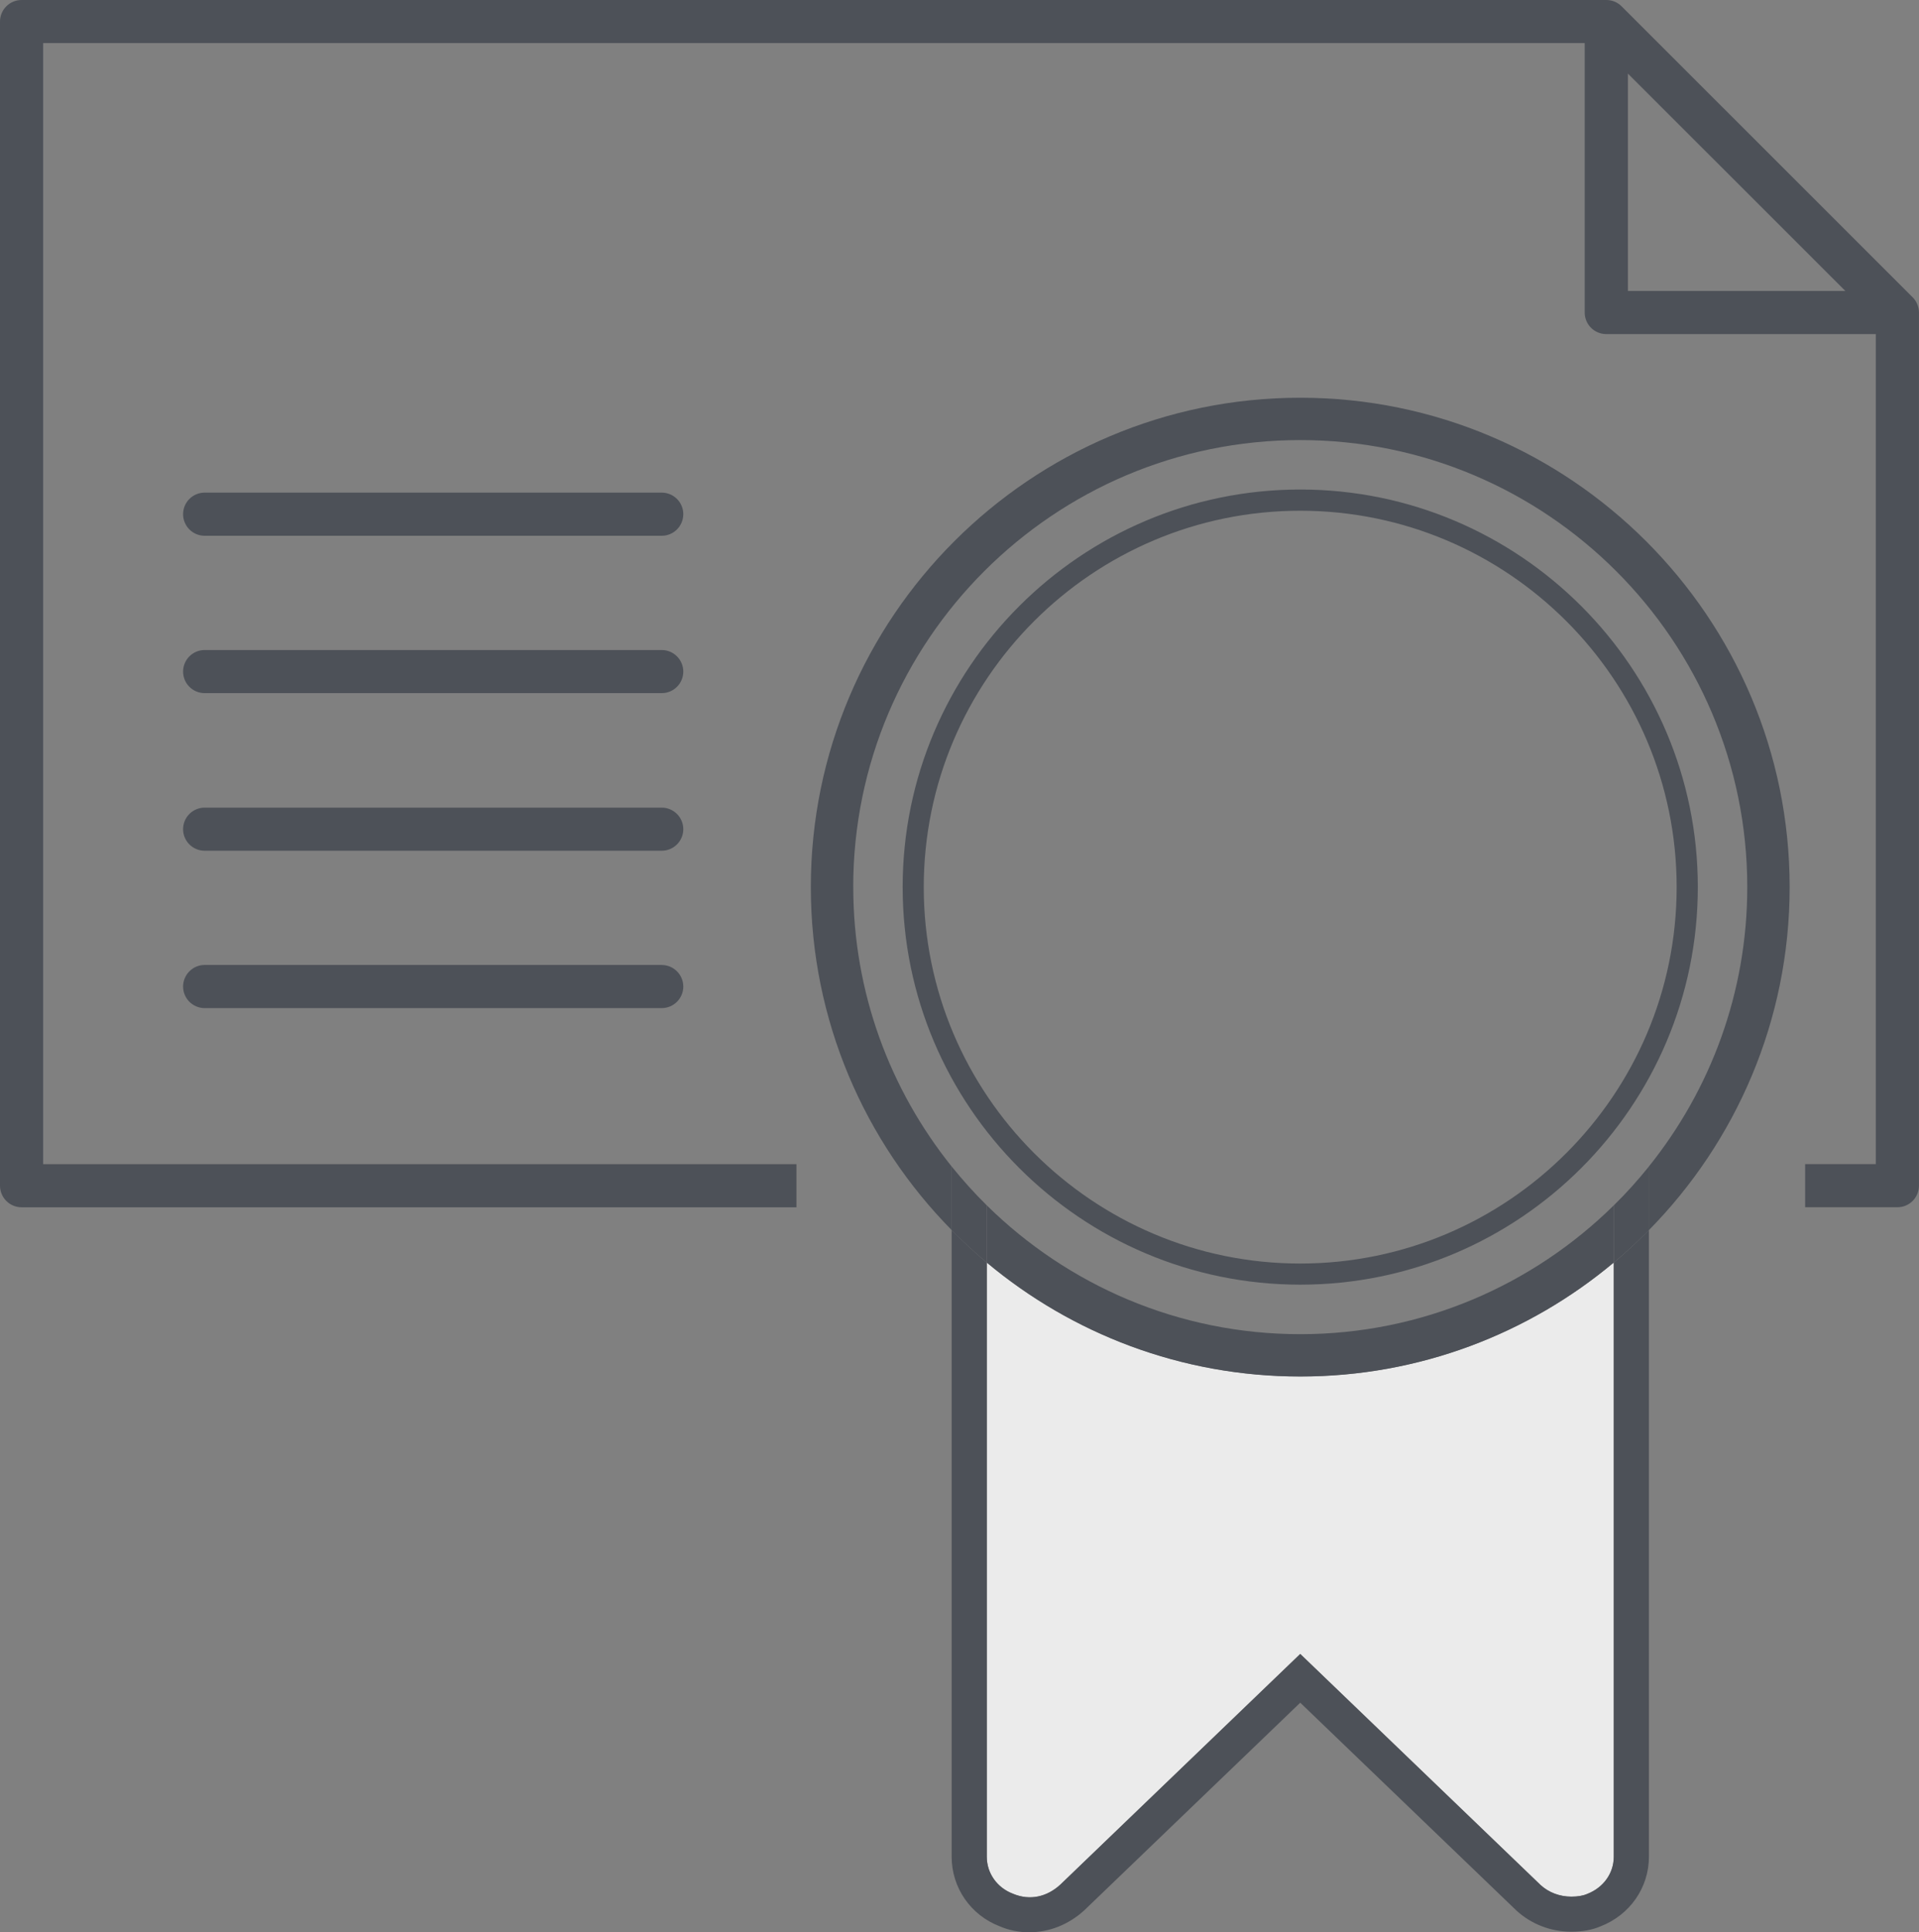
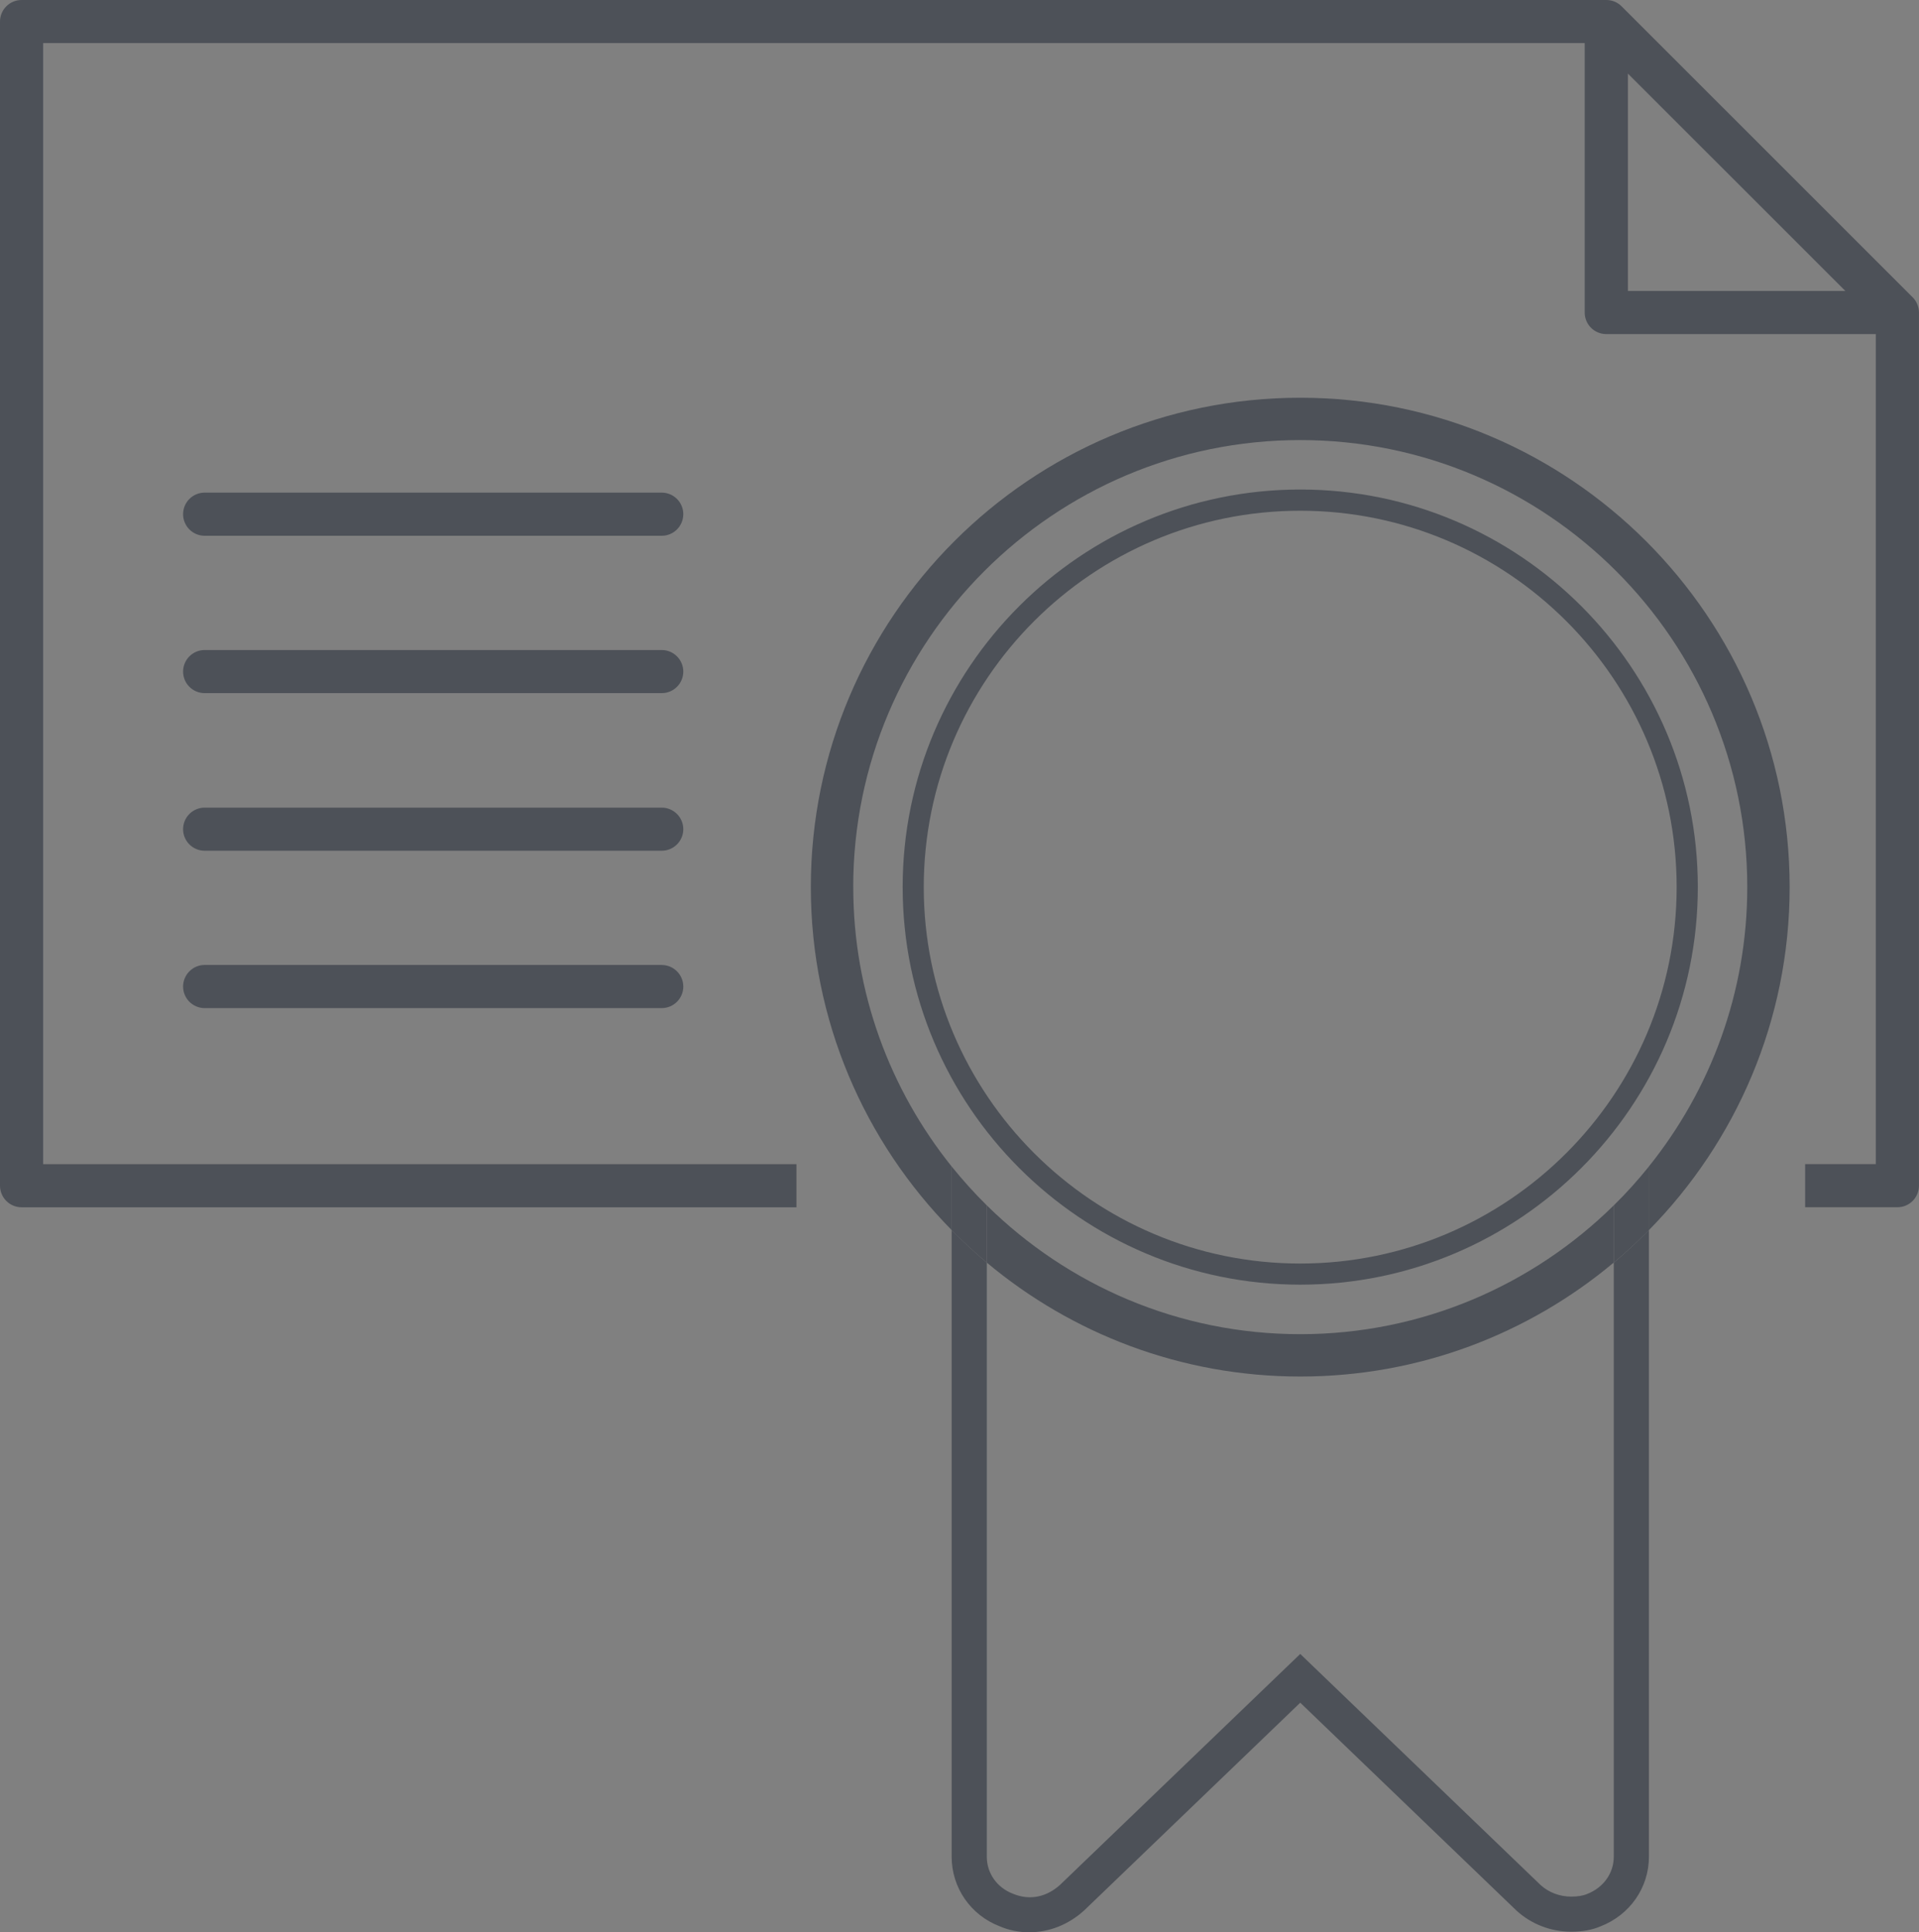
<svg xmlns="http://www.w3.org/2000/svg" width="47.668" height="48" viewBox="0 0 47.668 48">
  <rect x="0" y="0" width="47.668" height="48" fill="#808080" stroke="none" />
  <path d="M4.548 12.773c0 .296.24.536.536.536h11.353c.296 0 .536-.24.536-.537 0-.294-.24-.535-.536-.535H5.084c-.296 0-.536.24-.536.535M16.437 16.147H5.084c-.296 0-.536.24-.536.536s.24.535.536.535h11.353c.296 0 .536-.24.536-.535s-.24-.536-.536-.536M16.437 20.062H5.084c-.296 0-.536.24-.536.536s.24.535.536.535h11.353c.296 0 .536-.24.536-.535s-.24-.536-.536-.536M16.437 23.97H5.084c-.296 0-.536.242-.536.537s.24.535.536.535h11.353c.296 0 .536-.24.536-.535s-.24-.536-.536-.536M32.3 31.912c-5.446 0-9.878-4.43-9.878-9.877 0-5.445 4.432-9.875 9.877-9.875s9.875 4.43 9.875 9.875c0 5.446-4.43 9.877-9.876 9.877m0-19.225c-5.157 0-9.352 4.194-9.352 9.35 0 5.155 4.194 9.35 9.35 9.35s9.352-4.194 9.352-9.35c0-5.157-4.195-9.35-9.35-9.35" fill="#4D5158" />
-   <path d="M24.512 31.363v14.76c0 .406.253.767.646.917.426.182.85.078 1.18-.223l5.96-5.732 5.97 5.74c.204.186.472.29.765.29.16 0 .287-.022.393-.07.407-.155.66-.516.66-.92V31.362c-2.11 1.765-4.826 2.83-7.786 2.83s-5.677-1.065-7.788-2.83" fill="#EBEBEB" />
  <path d="M32.3 33.142c-3.032 0-5.782-1.223-7.788-3.2v1.422c2.11 1.766 4.827 2.83 7.787 2.83s5.675-1.064 7.785-2.83v-1.42c-2.005 1.975-4.755 3.198-7.786 3.198" fill="#4D5158" />
  <path d="M21.194 22.036c0-6.123 4.98-11.104 11.104-11.104s11.104 4.98 11.104 11.104c0 2.625-.917 5.038-2.444 6.94v1.582c2.16-2.195 3.497-5.205 3.497-8.522C44.455 15.333 39 9.88 32.298 9.88c-6.704 0-12.157 5.453-12.157 12.156 0 3.316 1.338 6.327 3.498 8.52v-1.58c-1.527-1.903-2.444-4.316-2.444-6.94" fill="#4D5158" />
  <path d="M40.086 31.363v14.76c0 .406-.254.766-.66.924-.106.045-.235.066-.395.066-.29 0-.558-.102-.763-.288l-5.97-5.74-5.96 5.73c-.33.303-.754.406-1.18.225-.393-.15-.646-.51-.646-.916v-14.76c-.305-.256-.595-.524-.873-.807v15.566c0 .77.473 1.45 1.19 1.726.232.1.48.15.736.15.498 0 .98-.19 1.37-.547l5.363-5.156 5.372 5.165c.37.338.854.524 1.36.524.28 0 .52-.045.724-.132.73-.282 1.205-.962 1.205-1.73V30.557c-.275.282-.567.55-.87.805" fill="#4D5158" />
  <path d="M40.086 29.943v1.42c.304-.255.596-.523.874-.806v-1.582c-.273.34-.564.664-.874.968M24.512 31.363v-1.42c-.31-.306-.6-.63-.874-.968v1.582c.278.282.57.552.874.806" fill="#4D5158" />
  <path d="M47.51 7.385L40.28.157C40.174.05 40.037 0 39.9 0H.536C.24 0 0 .24 0 .535v28.918c0 .296.24.537.537.537h19.247v-1.072H1.072V1.07h38.292v6.694c0 .294.238.535.535.535h6.696v20.618H44.84v1.072h2.292c.296 0 .535-.24.535-.537V7.763c0-.146-.06-.28-.156-.378m-7.074-.157v-5.4l5.402 5.4h-5.402z" fill="#4D5158" />
</svg>